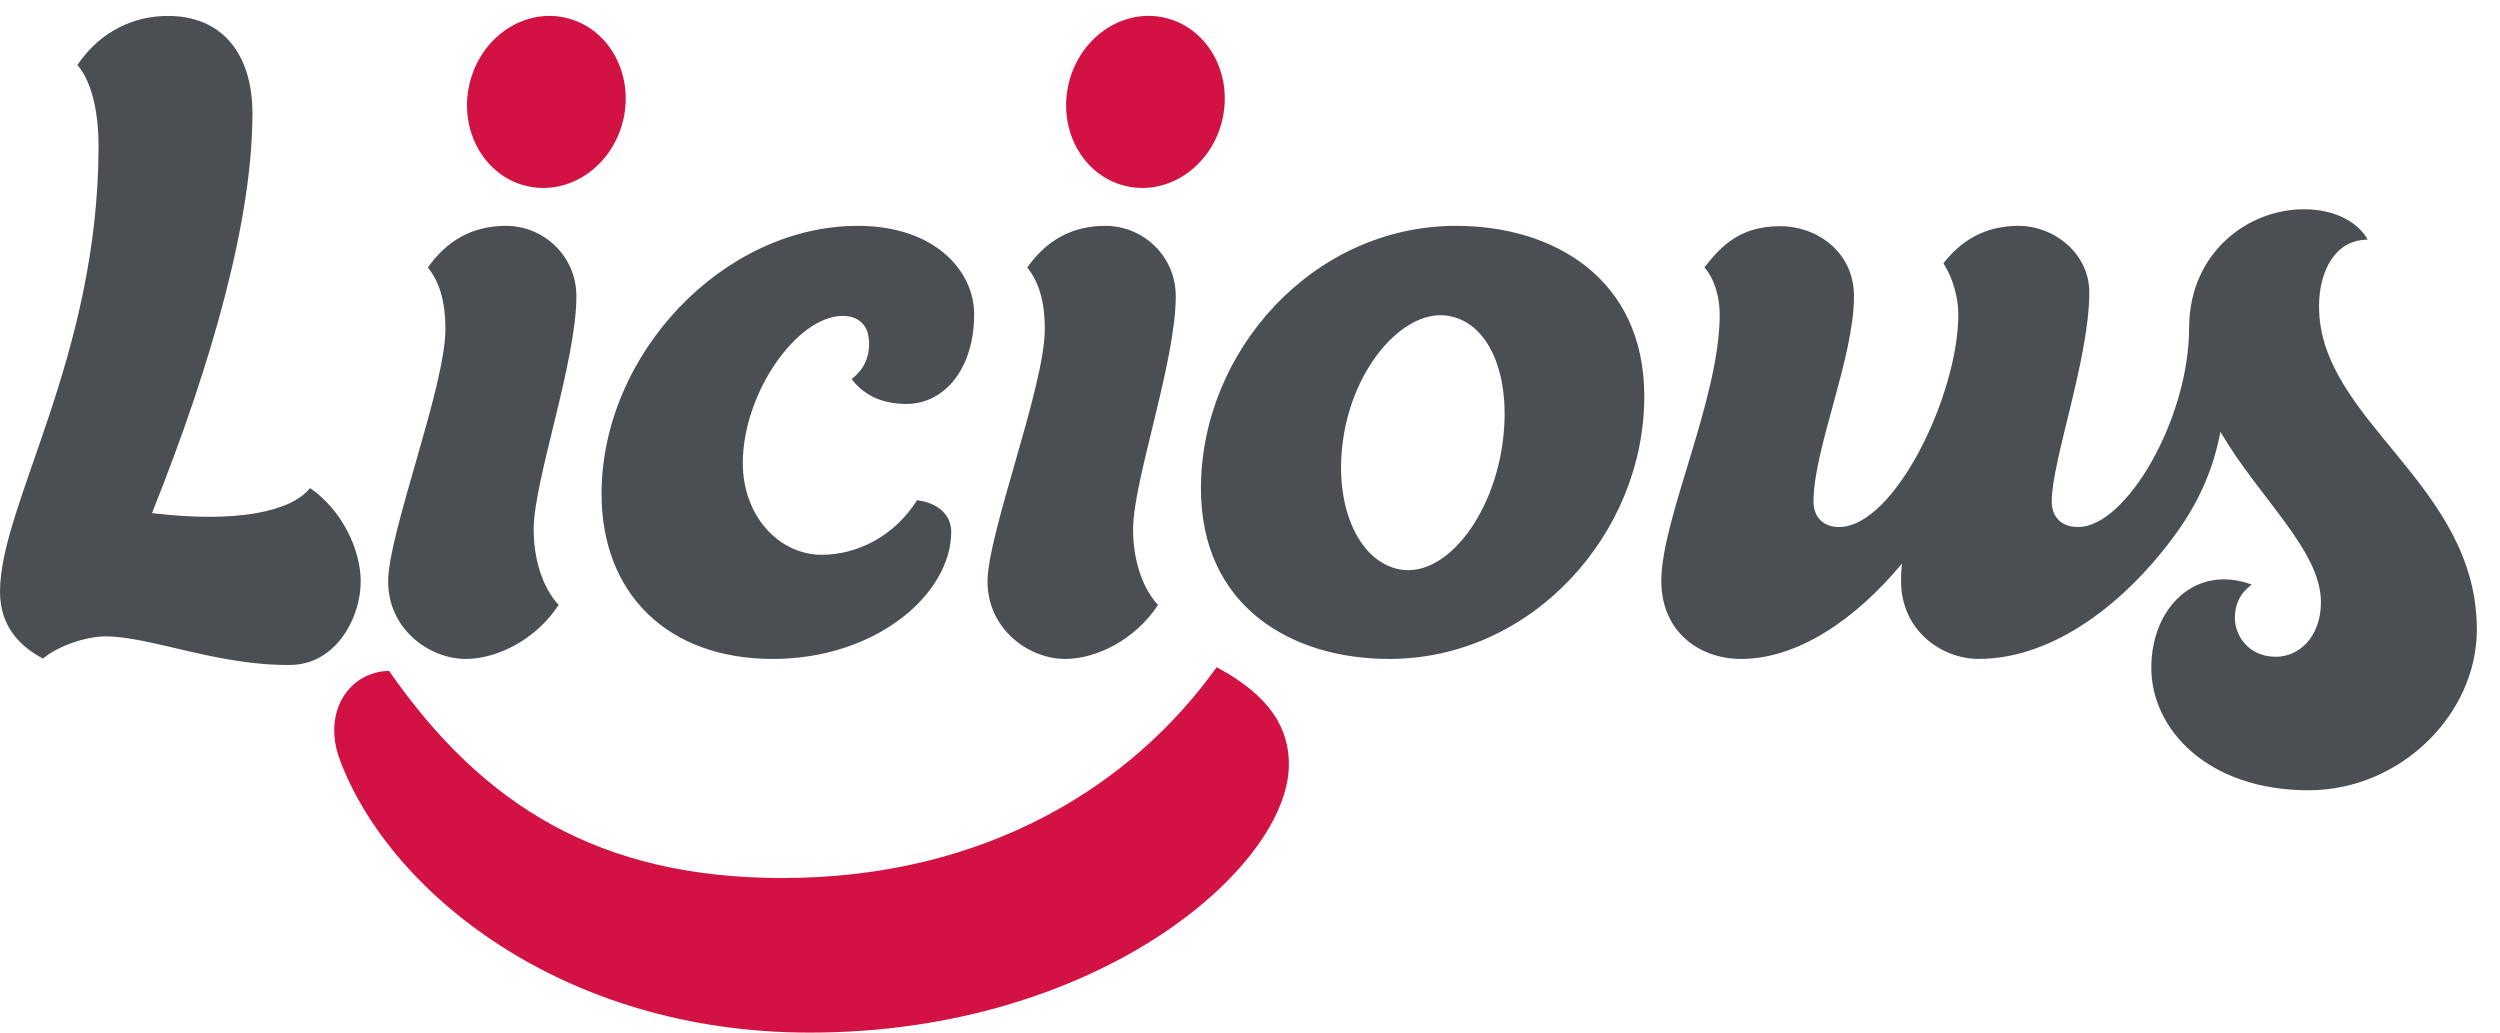
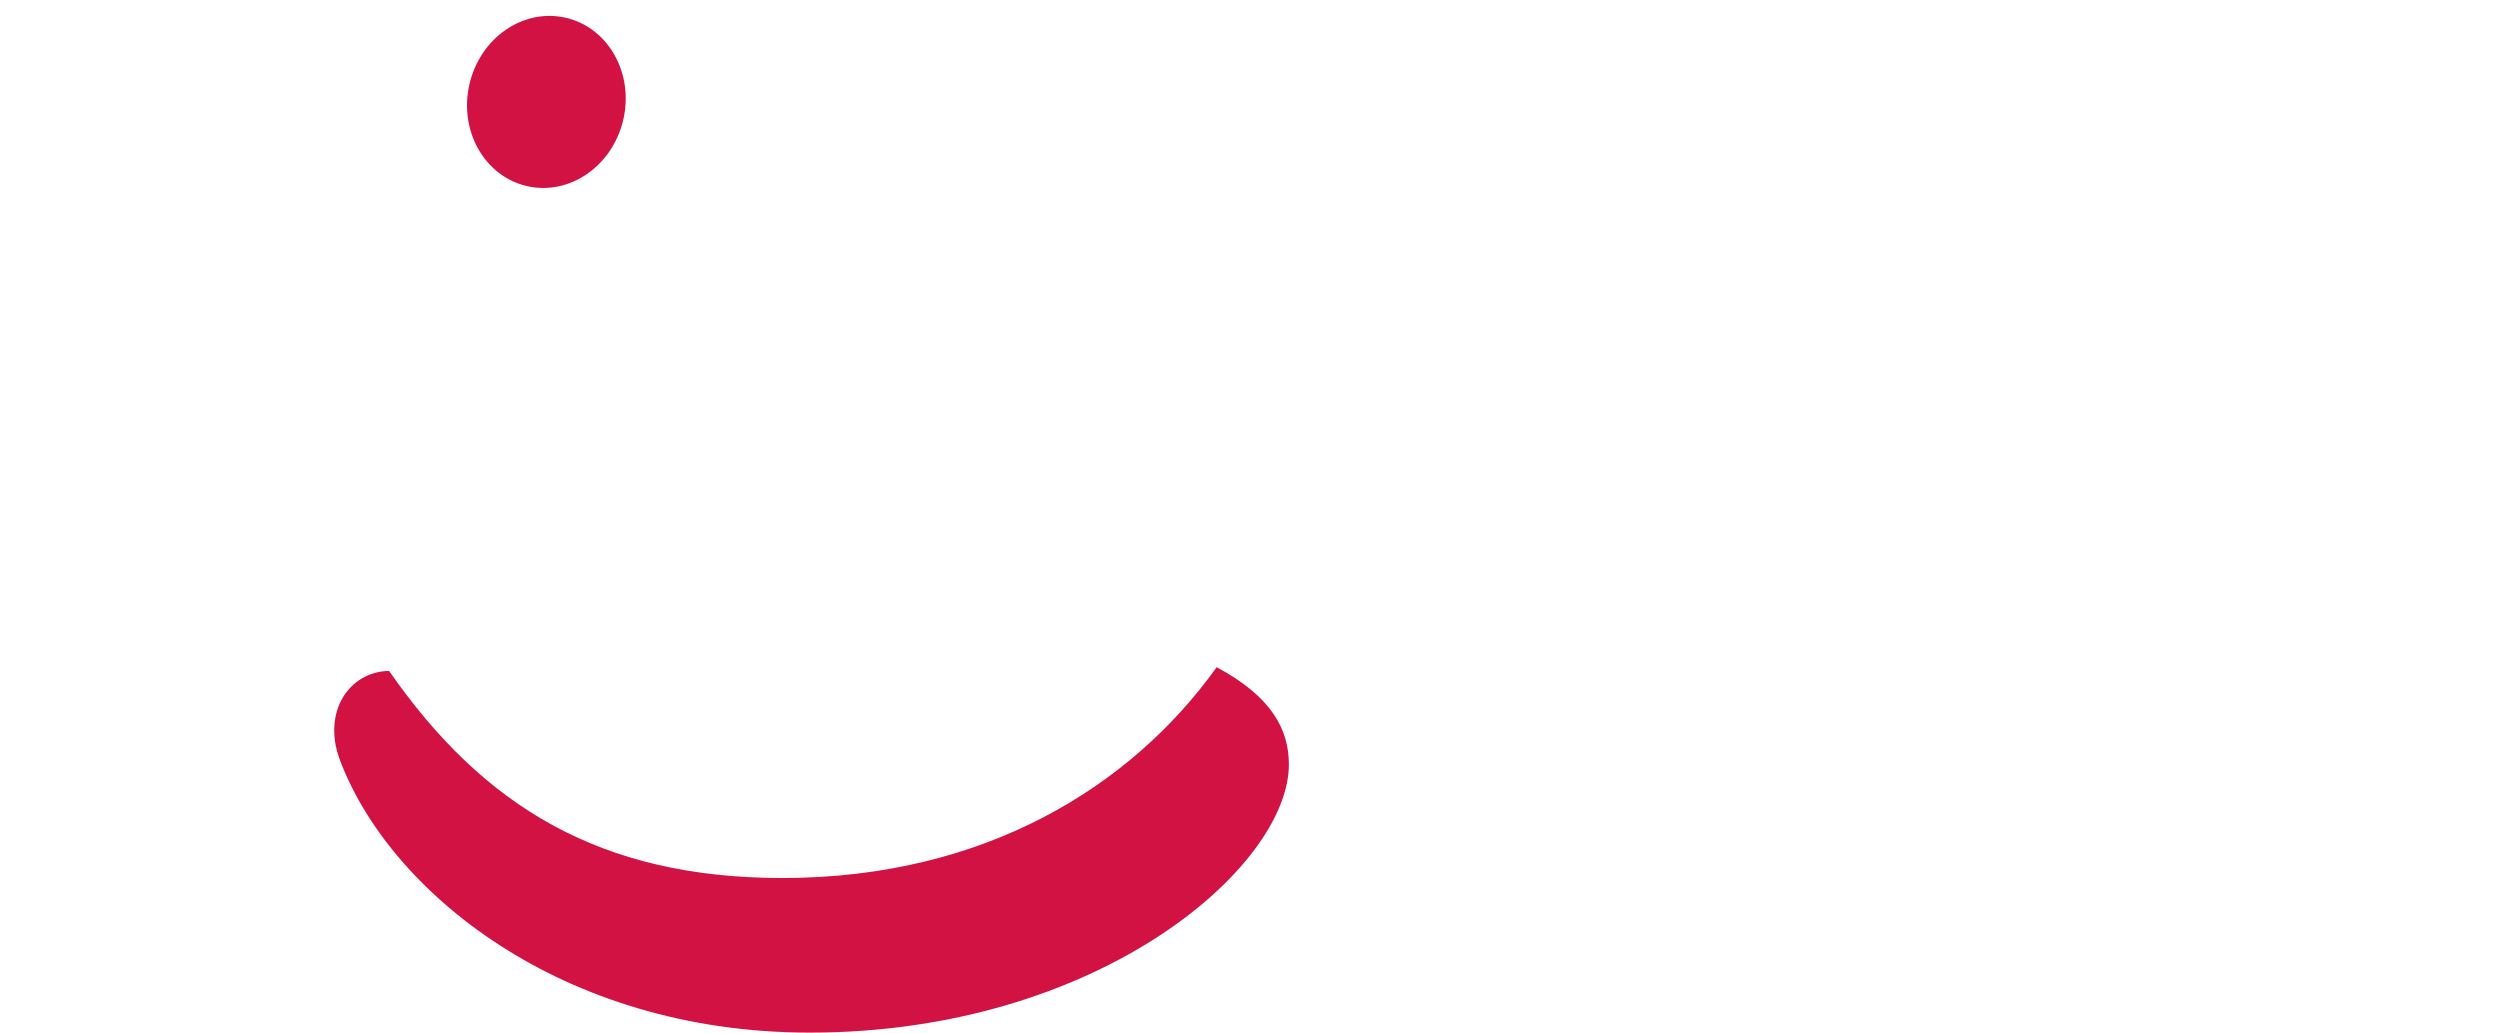
<svg xmlns="http://www.w3.org/2000/svg" width="92" height="38" viewBox="0 0 92 38" fill="none">
  <g clip-path="url(#clip0)">
    <path d="M22.937 4.405C23.332 2.694 22.385 1.015 20.821 0.654C19.258 0.293 17.671 1.387 17.276 3.098C16.881 4.808 17.828 6.487 19.391 6.848C20.954 7.209 22.542 6.115 22.937 4.405Z" fill="#D11243" />
-     <path d="M44.983 4.404C45.377 2.693 44.43 1.014 42.867 0.653C41.304 0.292 39.717 1.387 39.322 3.097C38.927 4.808 39.874 6.487 41.437 6.848C43.001 7.209 44.588 6.114 44.983 4.404Z" fill="#D11243" />
    <path d="M14.318 24.689C17.776 29.667 22.087 32.311 28.793 32.311C36.231 32.311 41.632 28.944 44.773 24.553C46.768 25.62 47.431 26.821 47.431 28.13C47.431 31.898 40.425 38 29.802 38C20.632 38 14.301 32.773 12.503 27.952C11.855 26.214 12.835 24.715 14.318 24.689Z" fill="#D11243" />
-     <path d="M91.148 23.166C91.148 26.296 88.329 29.082 84.955 29.082C81.233 29.082 79.168 26.831 79.168 24.577C79.168 22.324 80.828 20.751 82.865 21.515C82.394 21.858 82.243 22.29 82.243 22.739C82.243 23.375 82.73 24.169 83.756 24.169C84.608 24.169 85.41 23.436 85.41 22.16C85.41 20.253 83.145 18.346 81.711 15.889C81.466 17.211 80.939 18.433 80.111 19.587C78.251 22.178 75.57 24.248 72.813 24.248C71.473 24.248 69.958 23.224 69.958 21.377C69.958 21.171 69.969 20.959 69.989 20.742C68.301 22.782 66.161 24.249 64.073 24.249C62.531 24.249 61.136 23.246 61.136 21.377C61.136 19.088 63.285 14.676 63.285 11.576C63.285 10.972 63.113 10.284 62.723 9.84C63.352 9.03 64.055 8.324 65.503 8.324C66.907 8.324 68.227 9.303 68.227 10.9C68.227 13.176 66.737 16.524 66.737 18.458C66.737 19.048 67.12 19.394 67.672 19.394C69.729 19.394 72.066 14.506 72.066 11.576C72.066 10.951 71.867 10.228 71.518 9.69C72.146 8.881 73.013 8.31 74.297 8.31C75.537 8.31 76.886 9.283 76.886 10.764C76.886 13.191 75.504 16.951 75.504 18.456C75.504 18.976 75.812 19.394 76.474 19.394C78.25 19.394 80.559 15.404 80.559 12.064C80.559 12.064 80.56 12.025 80.561 12.007C80.591 9.298 82.716 7.701 84.78 7.701C86.013 7.701 86.815 8.235 87.13 8.82C85.933 8.82 85.341 9.975 85.341 11.274C85.34 15.494 91.148 17.798 91.148 23.166ZM18.623 8.311C17.338 8.311 16.42 8.89 15.746 9.844C16.159 10.366 16.391 11.047 16.391 12.119C16.391 14.22 14.283 19.636 14.283 21.395C14.283 23.154 15.798 24.249 17.139 24.249C18.293 24.249 19.729 23.535 20.558 22.261C19.986 21.65 19.639 20.613 19.639 19.479C19.639 17.689 21.211 13.325 21.211 10.898C21.211 9.417 20.003 8.311 18.623 8.311ZM40.68 8.311C39.396 8.311 38.477 8.89 37.803 9.844C38.216 10.366 38.448 11.047 38.448 12.119C38.448 14.22 36.341 19.636 36.341 21.395C36.341 23.154 37.856 24.249 39.196 24.249C40.351 24.249 41.786 23.535 42.615 22.261C42.043 21.65 41.697 20.613 41.697 19.479C41.697 17.689 43.268 13.325 43.268 10.898C43.268 9.417 42.06 8.311 40.68 8.311ZM60.51 14.584C60.51 19.646 56.375 24.249 51.124 24.249C47.501 24.249 44.194 22.302 44.194 17.976C44.194 12.914 48.33 8.311 53.58 8.311C57.188 8.311 60.51 10.258 60.51 14.584ZM55.243 16.628C55.699 14.044 54.896 11.905 53.316 11.626C51.736 11.348 49.92 13.348 49.465 15.931C49.013 18.493 49.949 20.679 51.529 20.957C53.109 21.236 54.788 19.211 55.243 16.628ZM31.344 13.951C31.729 14.475 32.375 14.865 33.354 14.865C34.768 14.865 35.849 13.553 35.849 11.567C35.849 9.946 34.375 8.311 31.568 8.311C26.618 8.311 22.137 13.031 22.137 18.174C22.137 21.818 24.536 24.249 28.443 24.249C32.227 24.249 35.005 21.873 35.005 19.567C35.005 18.956 34.536 18.508 33.747 18.408C32.906 19.744 31.528 20.416 30.246 20.416C28.658 20.416 27.335 18.981 27.335 17.041C27.335 14.464 29.332 11.626 31.011 11.626C31.66 11.626 31.983 12.029 31.983 12.641C31.983 13.152 31.817 13.559 31.344 13.951ZM11.412 17.961C10.713 18.829 8.696 19.26 5.594 18.881C7.808 13.348 9.29 8.078 9.29 4.177C9.29 1.986 8.18 0.586 6.179 0.586C4.994 0.586 3.719 1.097 2.849 2.393C3.429 3.062 3.627 4.291 3.627 5.356C3.627 13.121 0 18.576 0 21.769C0 23.085 0.763 23.797 1.579 24.235C2.162 23.756 3.176 23.419 3.889 23.419C5.527 23.419 8.044 24.512 10.71 24.469C12.388 24.442 13.295 22.692 13.274 21.352C13.255 20.197 12.583 18.772 11.412 17.961Z" fill="#4B4F54" />
  </g>
  <defs>
    <clipPath id="clip0">
      <rect width="91.148" height="38" fill="white" />
    </clipPath>
  </defs>
</svg>